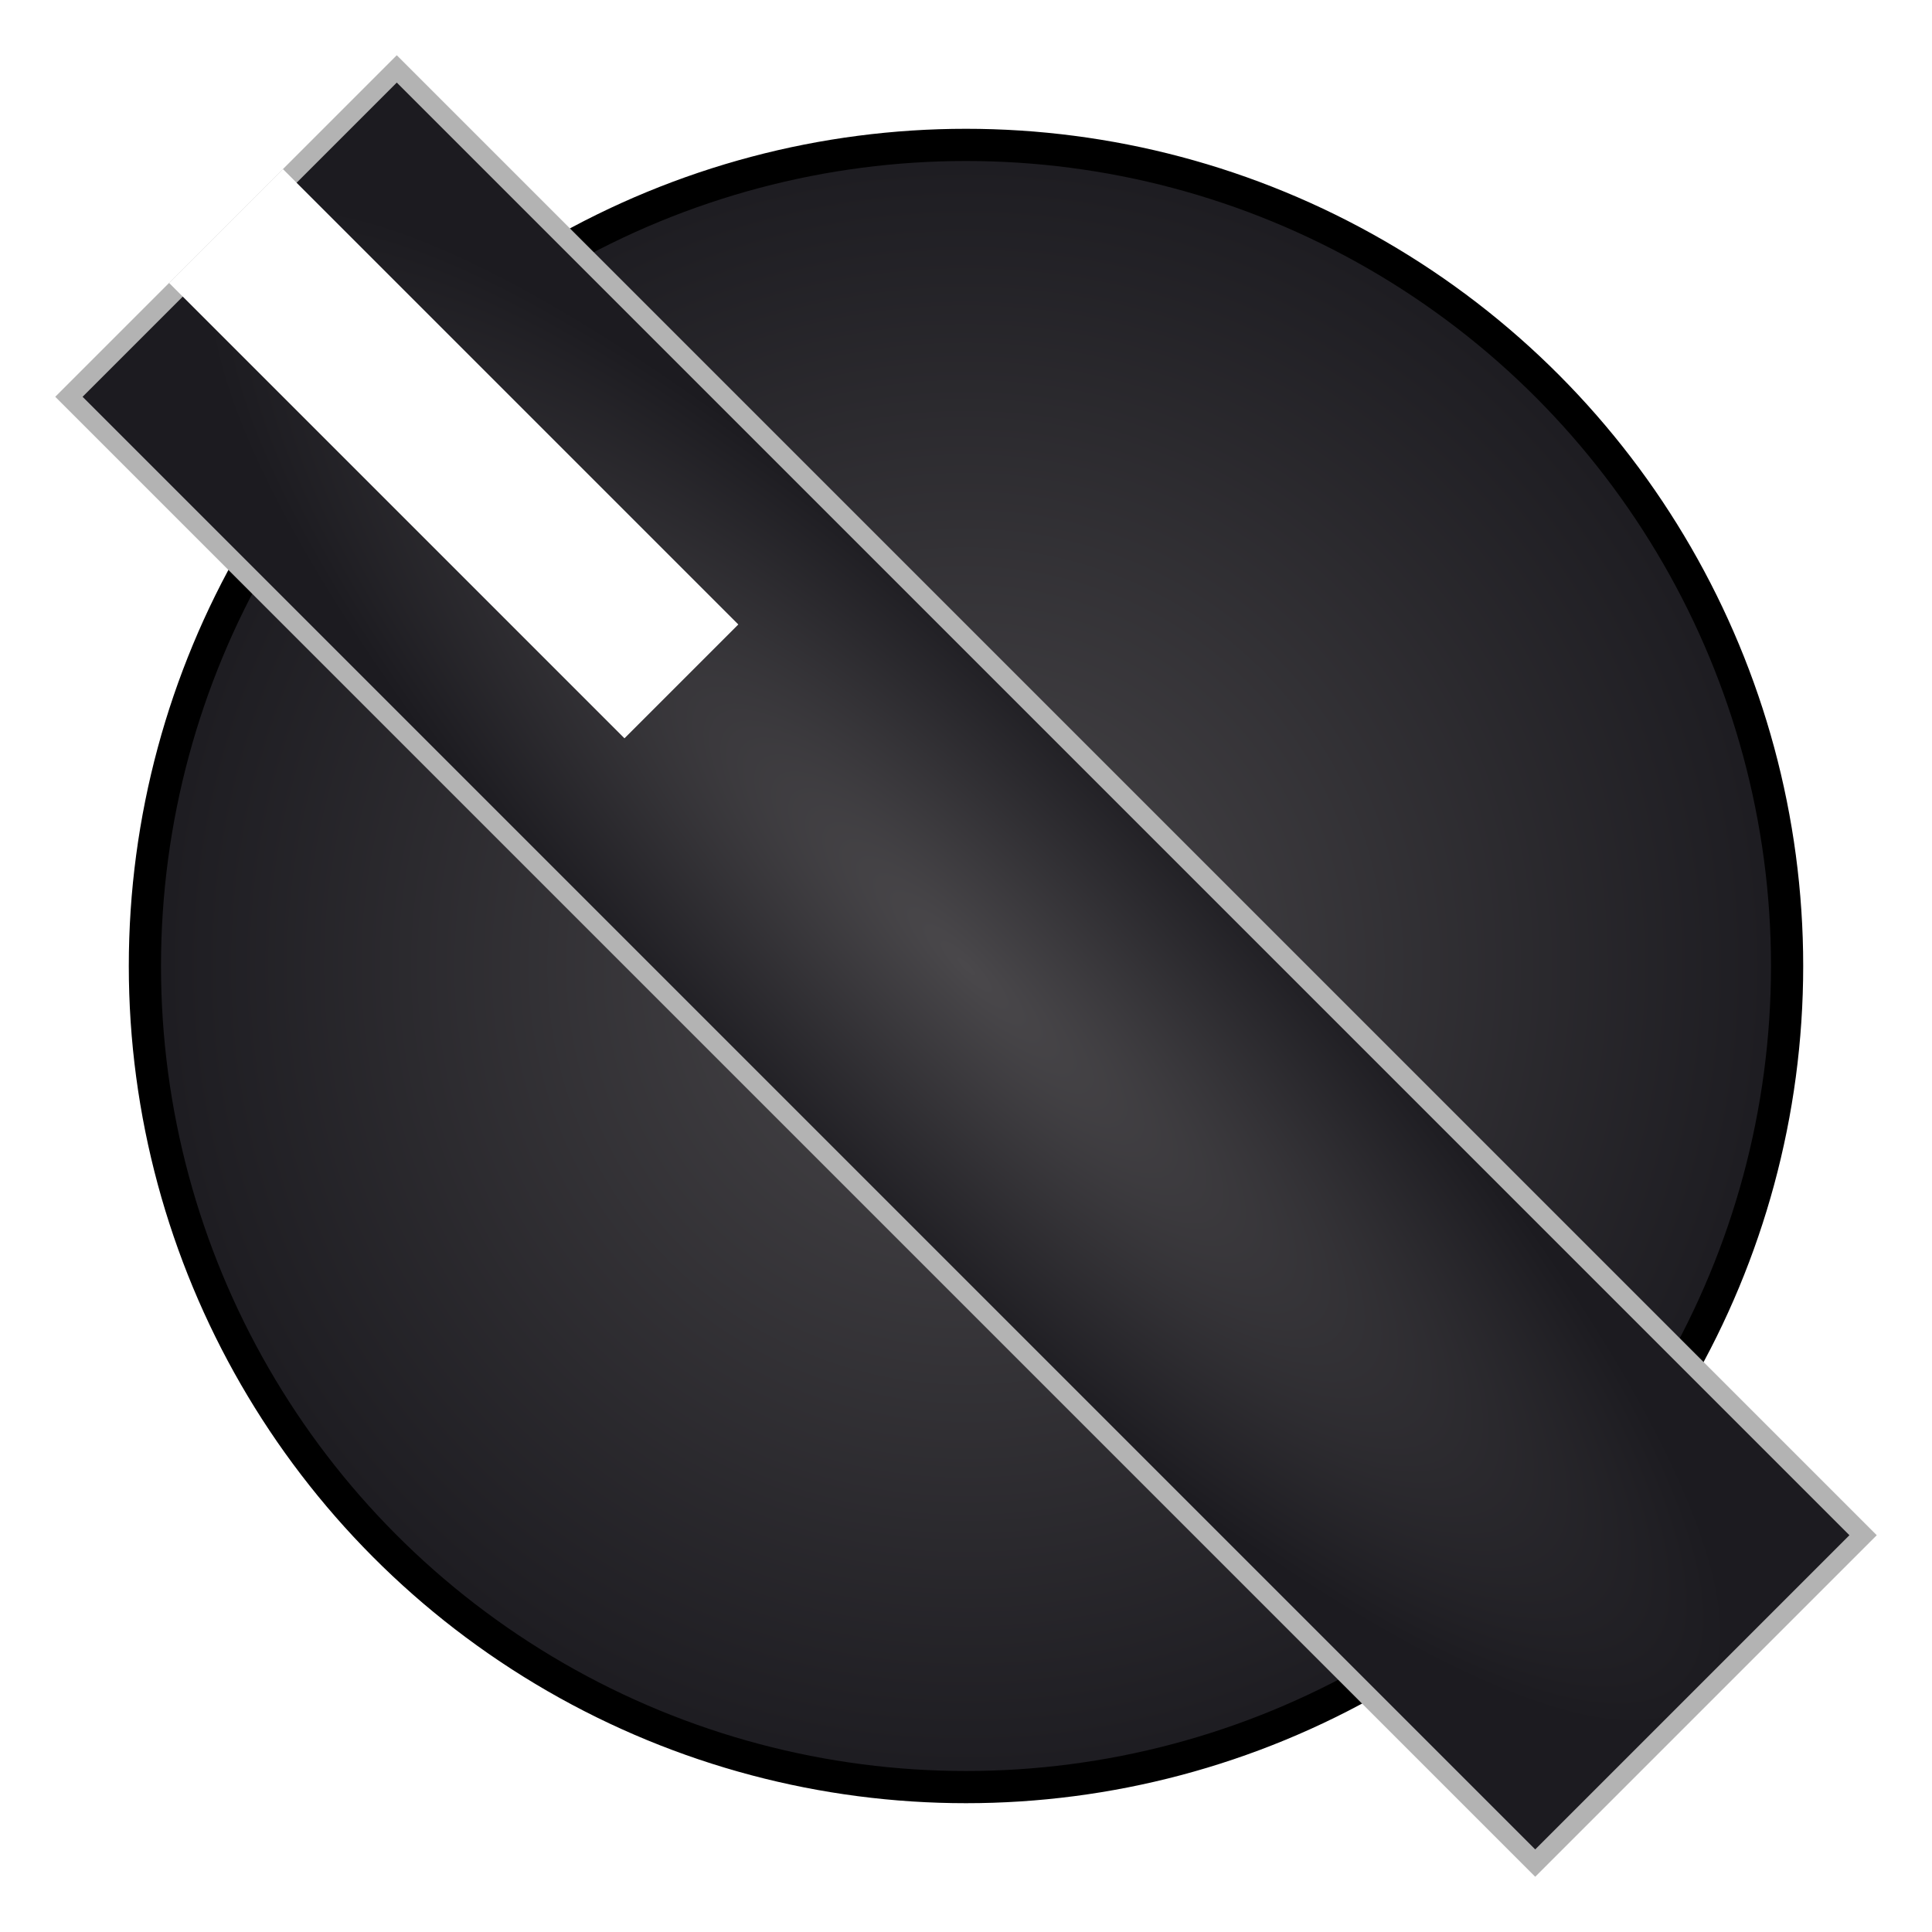
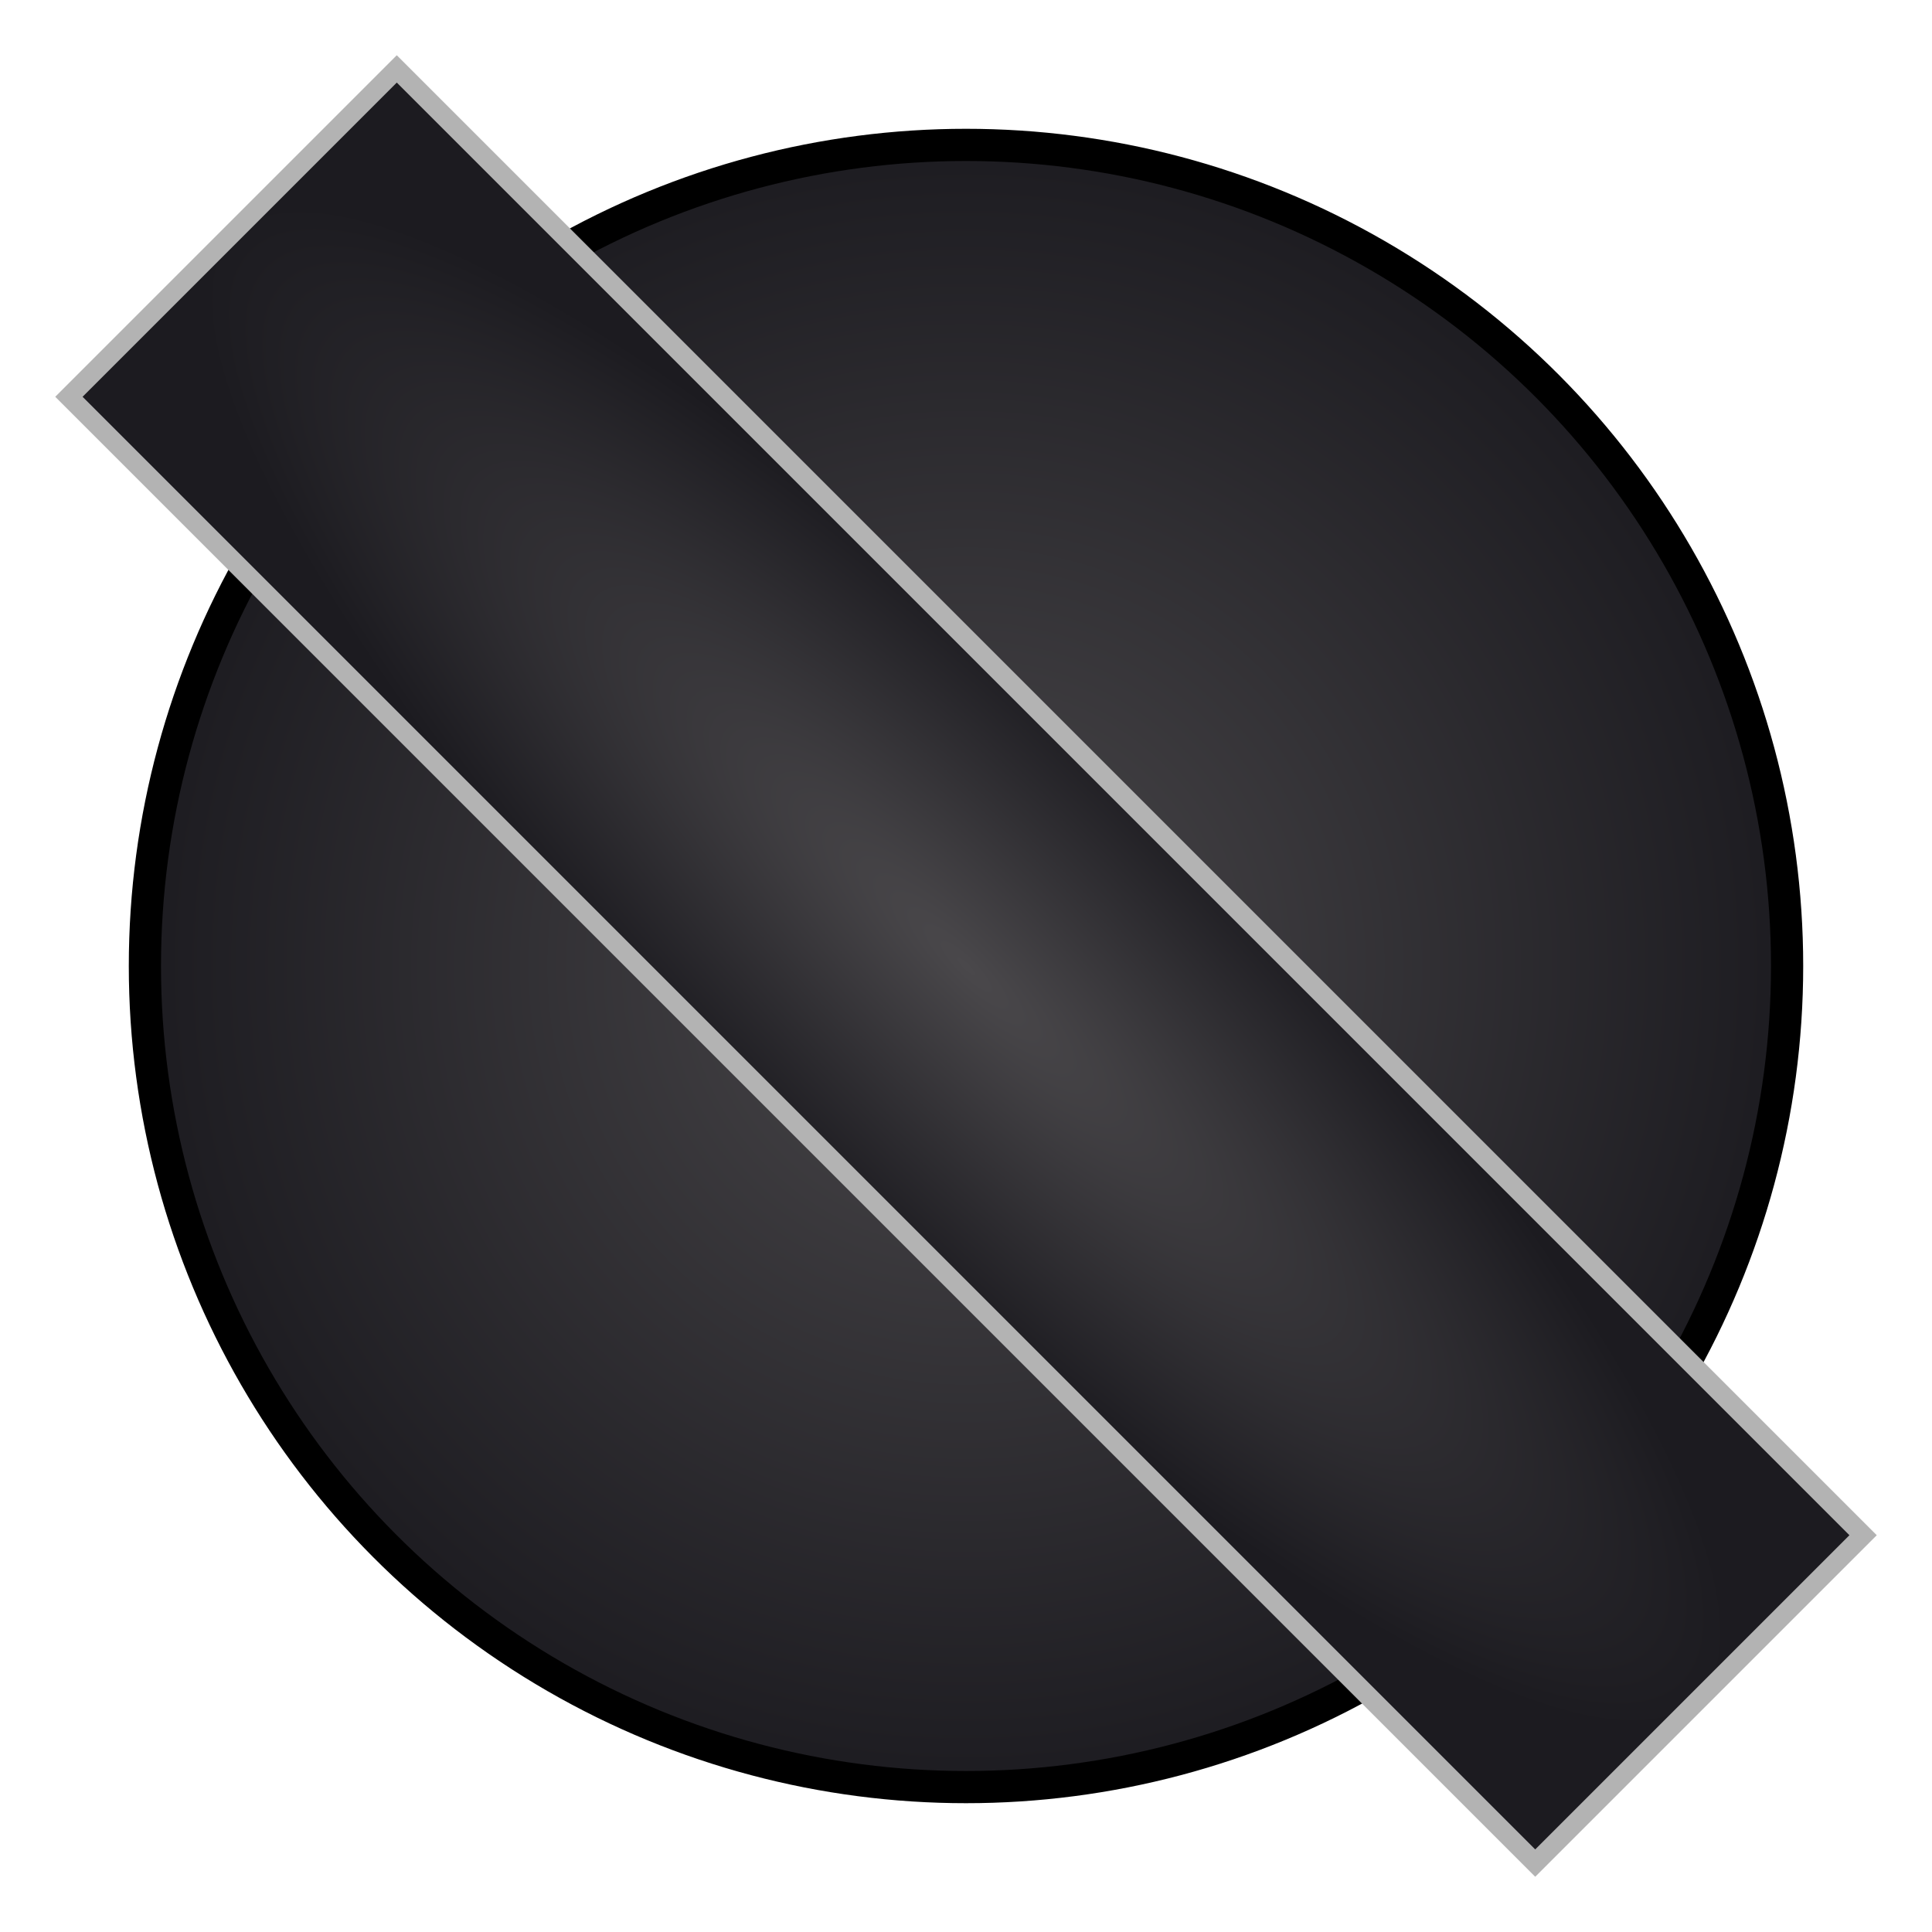
<svg xmlns="http://www.w3.org/2000/svg" xmlns:xlink="http://www.w3.org/1999/xlink" width="320" height="320" viewBox="0 0 300 300">
  <defs>
    <radialGradient xlink:href="#b" id="d" cx="555.901" cy="396.679" fx="555.901" fy="396.679" r="130" gradientUnits="userSpaceOnUse" />
    <radialGradient xlink:href="#b" id="e" cx="883.071" cy="236.167" fx="883.071" fy="236.167" r="14" gradientTransform="matrix(2.88 0 0 11.608 -1624.552 -2496.11)" gradientUnits="userSpaceOnUse" />
    <linearGradient id="b">
      <stop offset="0" stop-color="#4a484b" />
      <stop offset="1" stop-color="#1c1b20" />
    </linearGradient>
    <linearGradient id="a">
      <stop offset="0" />
      <stop offset="1" stop-opacity="0" />
    </linearGradient>
    <meshGradient xlink:href="#a" id="c" x="876.906" y="297.684" gradientUnits="userSpaceOnUse">
      <meshRow>
        <meshPatch>
          <stop path="c 10.935,-10.935 23.228,-19.682 36.337,-26.243" stop-color="#707070" />
          <stop path="c -6.561,14.434 -11.809,30.226 -15.746,46.834" stop-color="#606060" />
          <stop path="c -16.608,3.936 -32.4,9.185 -46.834,15.746" stop-color="#989187" />
          <stop path="c 6.561,-13.109 15.309,-25.402 26.243,-36.337" stop-color="#c6c8bd" />
        </meshPatch>
        <meshPatch>
          <stop path="c 13.109,-6.561 27.033,-10.935 41.228,-13.122" />
          <stop path="c -2.187,16.183 -3.936,33.725 -5.249,52.083" stop-color="#646567" />
          <stop path="c -17.695,1.312 -35.118,3.936 -51.726,7.873" stop-color="#a39d91" />
        </meshPatch>
        <meshPatch>
          <stop path="c 14.196,-2.187 28.663,-2.187 42.859,0" />
          <stop path="c 2.187,16.183 3.936,33.725 5.249,52.083" stop-color="#8a8e8f" />
          <stop path="c -17.695,-1.312 -35.661,-1.312 -53.356,0" stop-color="#9d978b" />
        </meshPatch>
        <meshPatch>
          <stop path="c 14.196,2.187 28.12,6.561 41.228,13.122" />
          <stop path="c 6.561,14.434 11.809,30.226 15.746,46.834" stop-color="#c0c1c3" />
          <stop path="c -16.608,-3.936 -34.031,-6.561 -51.726,-7.873" stop-color="#968f87" />
        </meshPatch>
        <meshPatch>
          <stop path="c 13.109,6.561 25.402,15.309 36.337,26.243" />
          <stop path="c 10.935,10.935 19.682,23.228 26.243,36.337" stop-color="#a6a4a6" />
          <stop path="c -14.434,-6.561 -30.226,-11.809 -46.834,-15.746" stop-color="#b9b5b3" />
        </meshPatch>
      </meshRow>
      <meshRow>
        <meshPatch>
          <stop path="c -3.936,16.608 -6.561,34.031 -7.873,51.726" />
          <stop path="c -18.357,1.312 -35.9,3.062 -52.083,5.249" stop-color="#9f988e" />
          <stop path="c 2.187,-14.196 6.561,-28.12 13.122,-41.228" stop-color="#bbb4b1" />
        </meshPatch>
        <meshPatch>
          <stop path="c -1.312,18.357 -2.187,37.53 -2.624,56.974" />
          <stop path="c -19.444,0.437 -38.617,1.312 -56.974,2.624" stop-color="#9f988e" />
        </meshPatch>
        <meshPatch>
          <stop path="c 1.312,18.357 2.187,37.53 2.624,56.974" />
          <stop path="c -19.444,-0.437 -39.161,-0.437 -58.605,0" stop-color="#979086" />
        </meshPatch>
        <meshPatch>
          <stop path="c 3.936,16.608 6.561,34.031 7.873,51.726" />
          <stop path="c -18.357,-1.312 -37.53,-2.187 -56.974,-2.624" stop-color="#9d968c" />
        </meshPatch>
        <meshPatch>
          <stop path="c 6.561,13.109 10.935,27.033 13.122,41.228" />
          <stop path="c -16.183,-2.187 -33.725,-3.936 -52.083,-5.249" stop-color="#a6a19a" />
        </meshPatch>
      </meshRow>
      <meshRow>
        <meshPatch>
          <stop path="c -1.312,17.695 -1.312,35.661 0,53.356" />
          <stop path="c -18.357,-1.312 -35.9,-3.062 -52.083,-5.249" stop-color="#9e978d" />
          <stop path="c -2.187,-14.196 -2.187,-28.663 0,-42.859" stop-color="#868686" />
        </meshPatch>
        <meshPatch>
          <stop path="c -0.437,19.444 -0.437,39.161 0,58.605" />
          <stop path="c -19.444,-0.437 -38.617,-1.312 -56.974,-2.624" stop-color="#a09a8e" />
        </meshPatch>
        <meshPatch>
          <stop path="c 0.437,19.444 0.437,39.161 0,58.605" />
          <stop path="c -19.444,0.437 -39.161,0.437 -58.605,0" stop-color="#9b9589" />
        </meshPatch>
        <meshPatch>
          <stop path="c 1.312,17.695 1.312,35.661 0,53.356" />
          <stop path="c -18.357,1.312 -37.53,2.187 -56.974,2.624" stop-color="#a69f95" />
        </meshPatch>
        <meshPatch>
          <stop path="c 2.187,14.196 2.187,28.663 0,42.859" />
          <stop path="c -16.183,2.187 -33.725,3.936 -52.083,5.249" stop-color="#cac5bf" />
        </meshPatch>
      </meshRow>
      <meshRow>
        <meshPatch>
          <stop path="c 1.312,17.695 3.936,35.118 7.873,51.726" />
          <stop path="c -16.608,-3.936 -32.4,-9.185 -46.834,-15.746" stop-color="#8b877e" />
          <stop path="c -6.561,-13.109 -10.935,-27.033 -13.122,-41.228" stop-color="#555" />
        </meshPatch>
        <meshPatch>
          <stop path="c 0.437,19.444 1.312,38.617 2.624,56.974" />
          <stop path="c -17.695,-1.312 -35.118,-3.936 -51.726,-7.873" stop-color="#989187" />
        </meshPatch>
        <meshPatch>
          <stop path="c -0.437,19.444 -1.312,38.617 -2.624,56.974" />
          <stop path="c -17.695,1.312 -35.661,1.312 -53.356,0" stop-color="#9e988c" />
        </meshPatch>
        <meshPatch>
          <stop path="c -1.312,17.695 -3.936,35.118 -7.873,51.726" />
          <stop path="c -16.608,3.936 -34.031,6.561 -51.726,7.873" stop-color="#938f84" />
        </meshPatch>
        <meshPatch>
          <stop path="c -2.187,14.196 -6.561,28.12 -13.122,41.228" />
          <stop path="c -14.434,6.561 -30.226,11.809 -46.834,15.746" stop-color="#938f8f" />
        </meshPatch>
      </meshRow>
      <meshRow>
        <meshPatch>
          <stop path="c 3.936,16.608 9.185,32.4 15.746,46.834" />
          <stop path="c -13.109,-6.561 -25.402,-15.309 -36.337,-26.243" stop-color="#292a2e" />
          <stop path="c -10.935,-10.935 -19.682,-23.228 -26.243,-36.337" stop-color="#575757" />
        </meshPatch>
        <meshPatch>
          <stop path="c 1.312,18.357 3.062,35.9 5.249,52.083" />
          <stop path="c -14.196,-2.187 -28.12,-6.561 -41.228,-13.122" stop-color="#616266" />
        </meshPatch>
        <meshPatch>
          <stop path="c -1.312,18.357 -3.062,35.9 -5.249,52.083" />
          <stop path="c -14.196,2.187 -28.663,2.187 -42.859,0" stop-color="#67686c" />
        </meshPatch>
        <meshPatch>
          <stop path="c -3.936,16.608 -9.185,32.4 -15.746,46.834" />
          <stop path="c -13.109,6.561 -27.033,10.935 -41.228,13.122" stop-color="#636468" />
        </meshPatch>
        <meshPatch>
          <stop path="c -6.561,13.109 -15.309,25.402 -26.243,36.337" />
          <stop path="c -10.935,10.935 -23.228,19.682 -36.337,26.243" stop-color="#7e7d7b" />
        </meshPatch>
      </meshRow>
    </meshGradient>
  </defs>
  <g transform="translate(-405.901 -246.68)" stroke-linecap="square">
    <circle cx="555.901" cy="396.679" r="140" fill="none" stroke="url(#c)" stroke-width="20" />
    <circle cx="555.901" cy="396.679" r="127.5" fill="url(#d)" stroke="#000" stroke-width="5" />
    <g stroke-width="3">
      <path fill="url(#e)" stroke="#b3b3b3" d="M882.693 84.268h72v322h-72z" transform="rotate(-45 920.067 758.902)" />
-       <path fill="#fff" stroke="#fff" d="M434.279 290.613l15.556-15.556 68.59 68.59-15.557 15.556z" />
    </g>
  </g>
</svg>